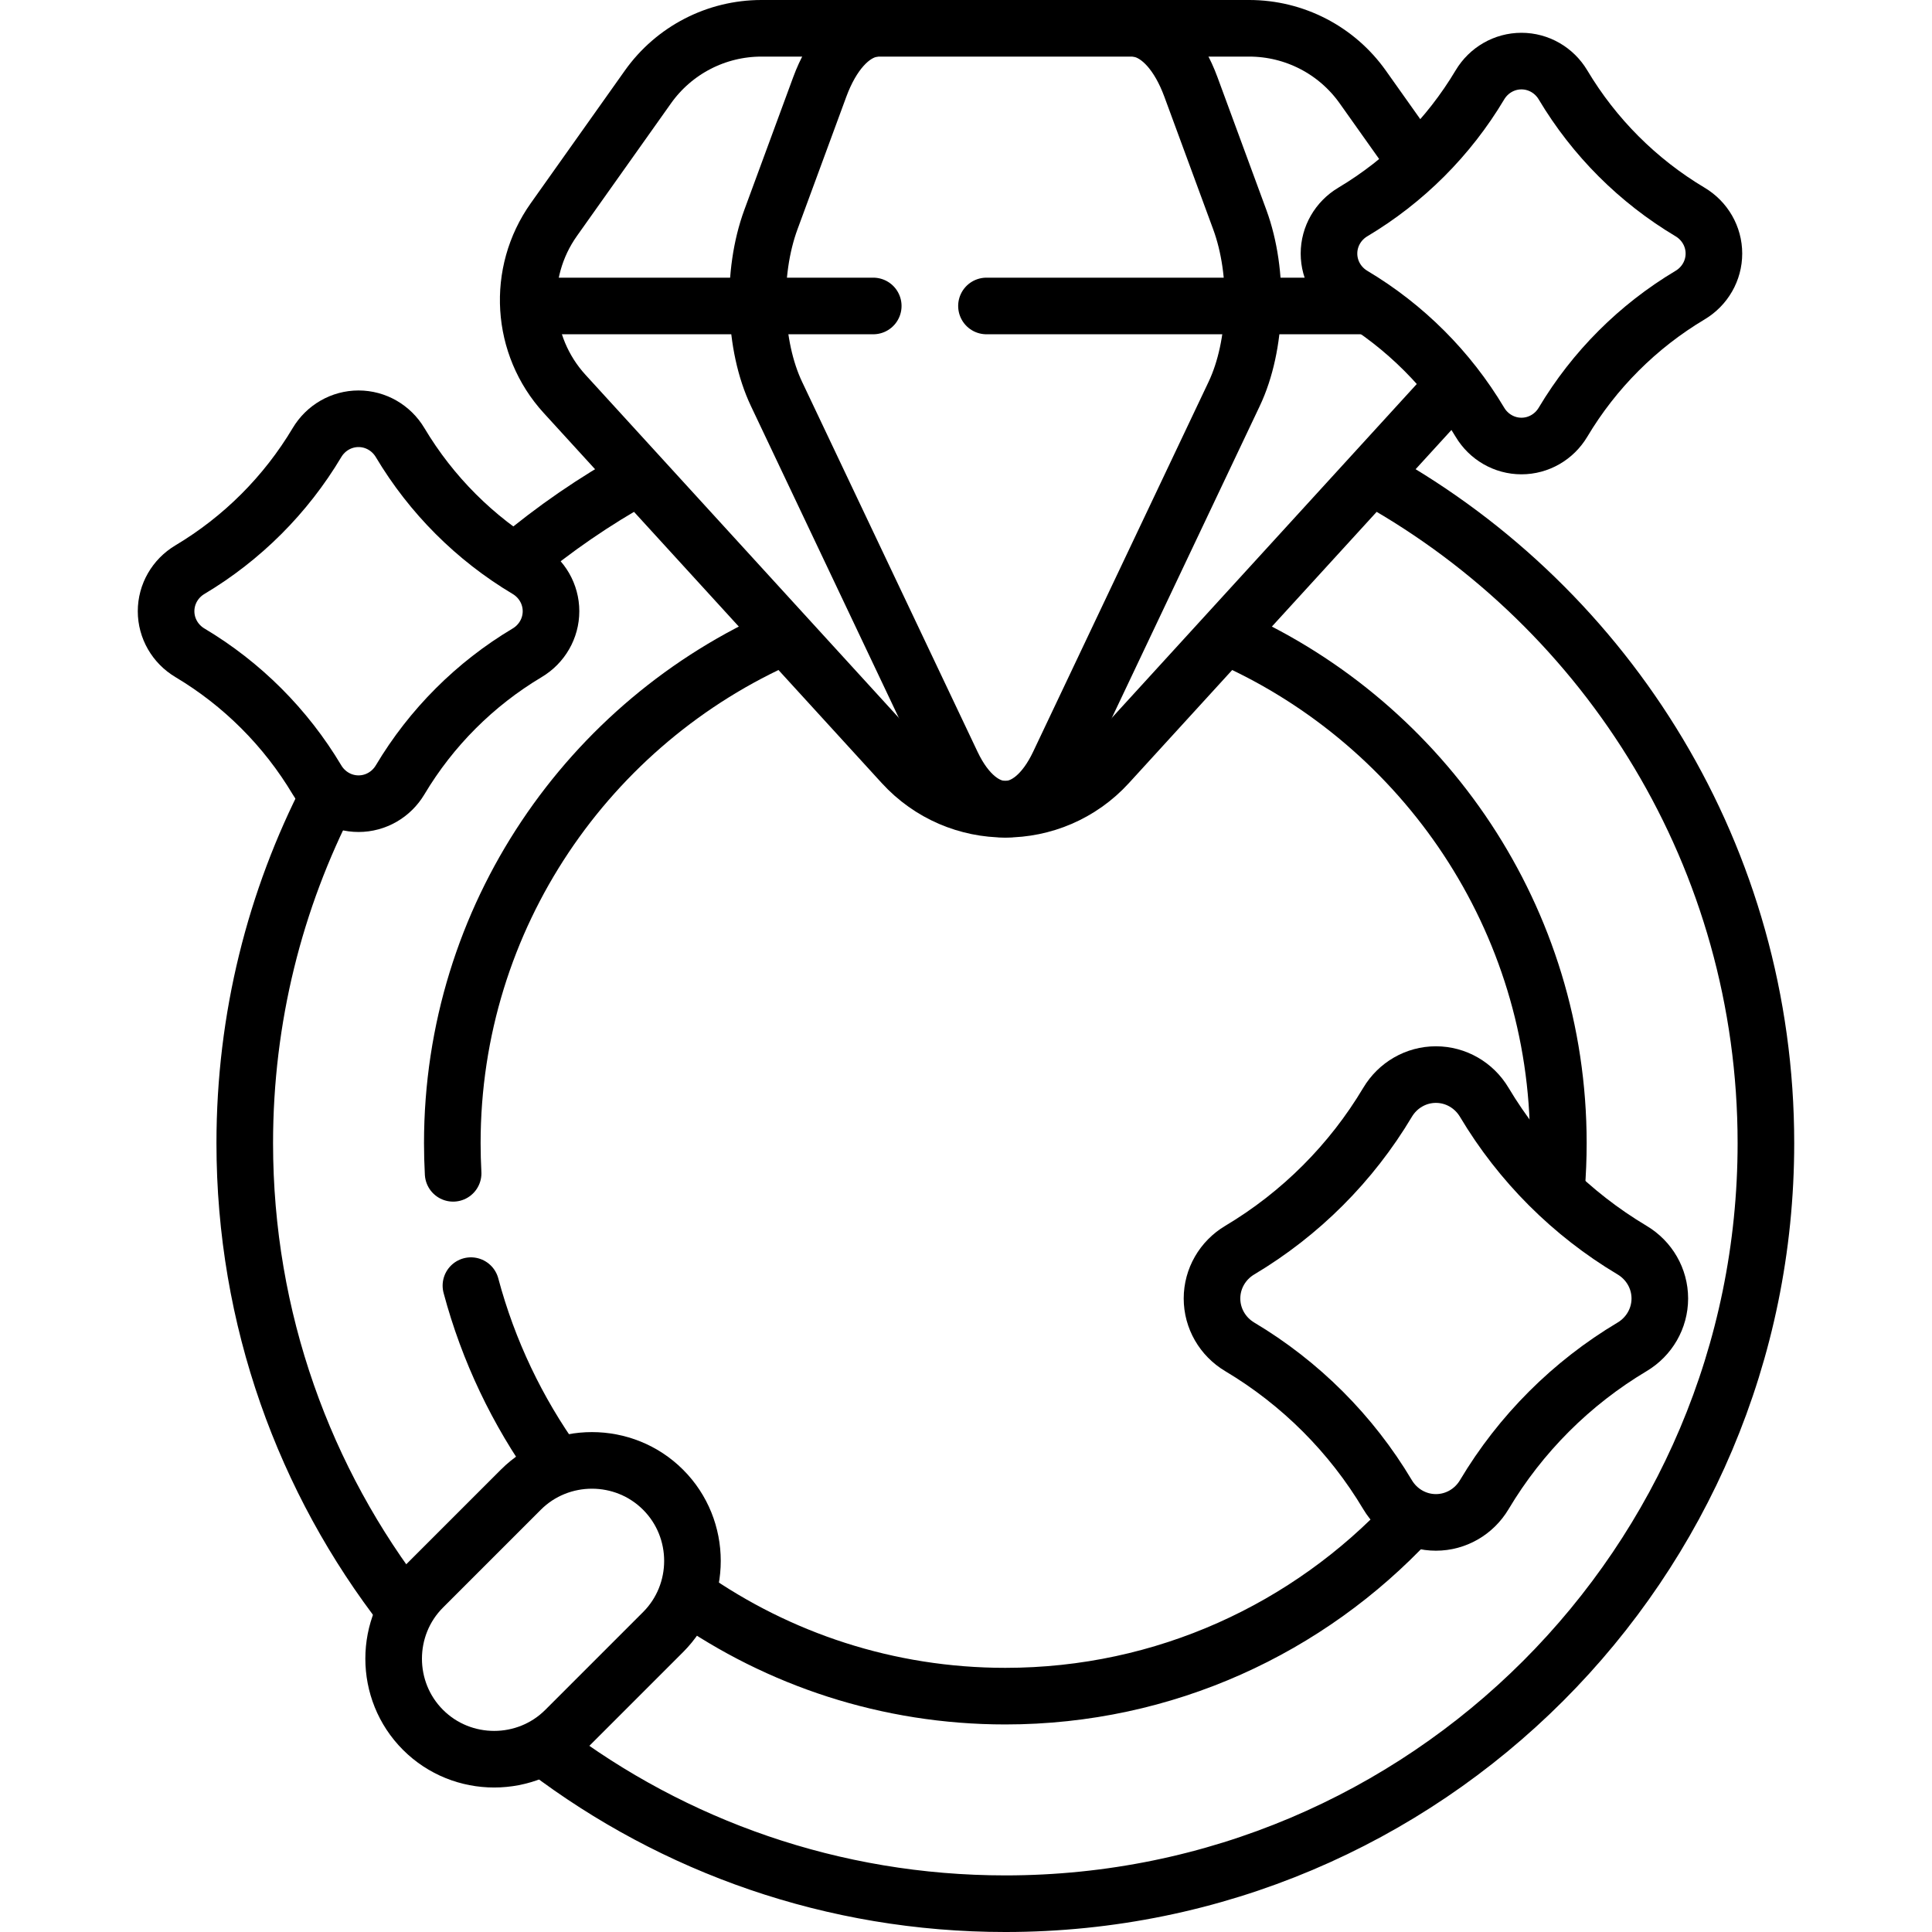
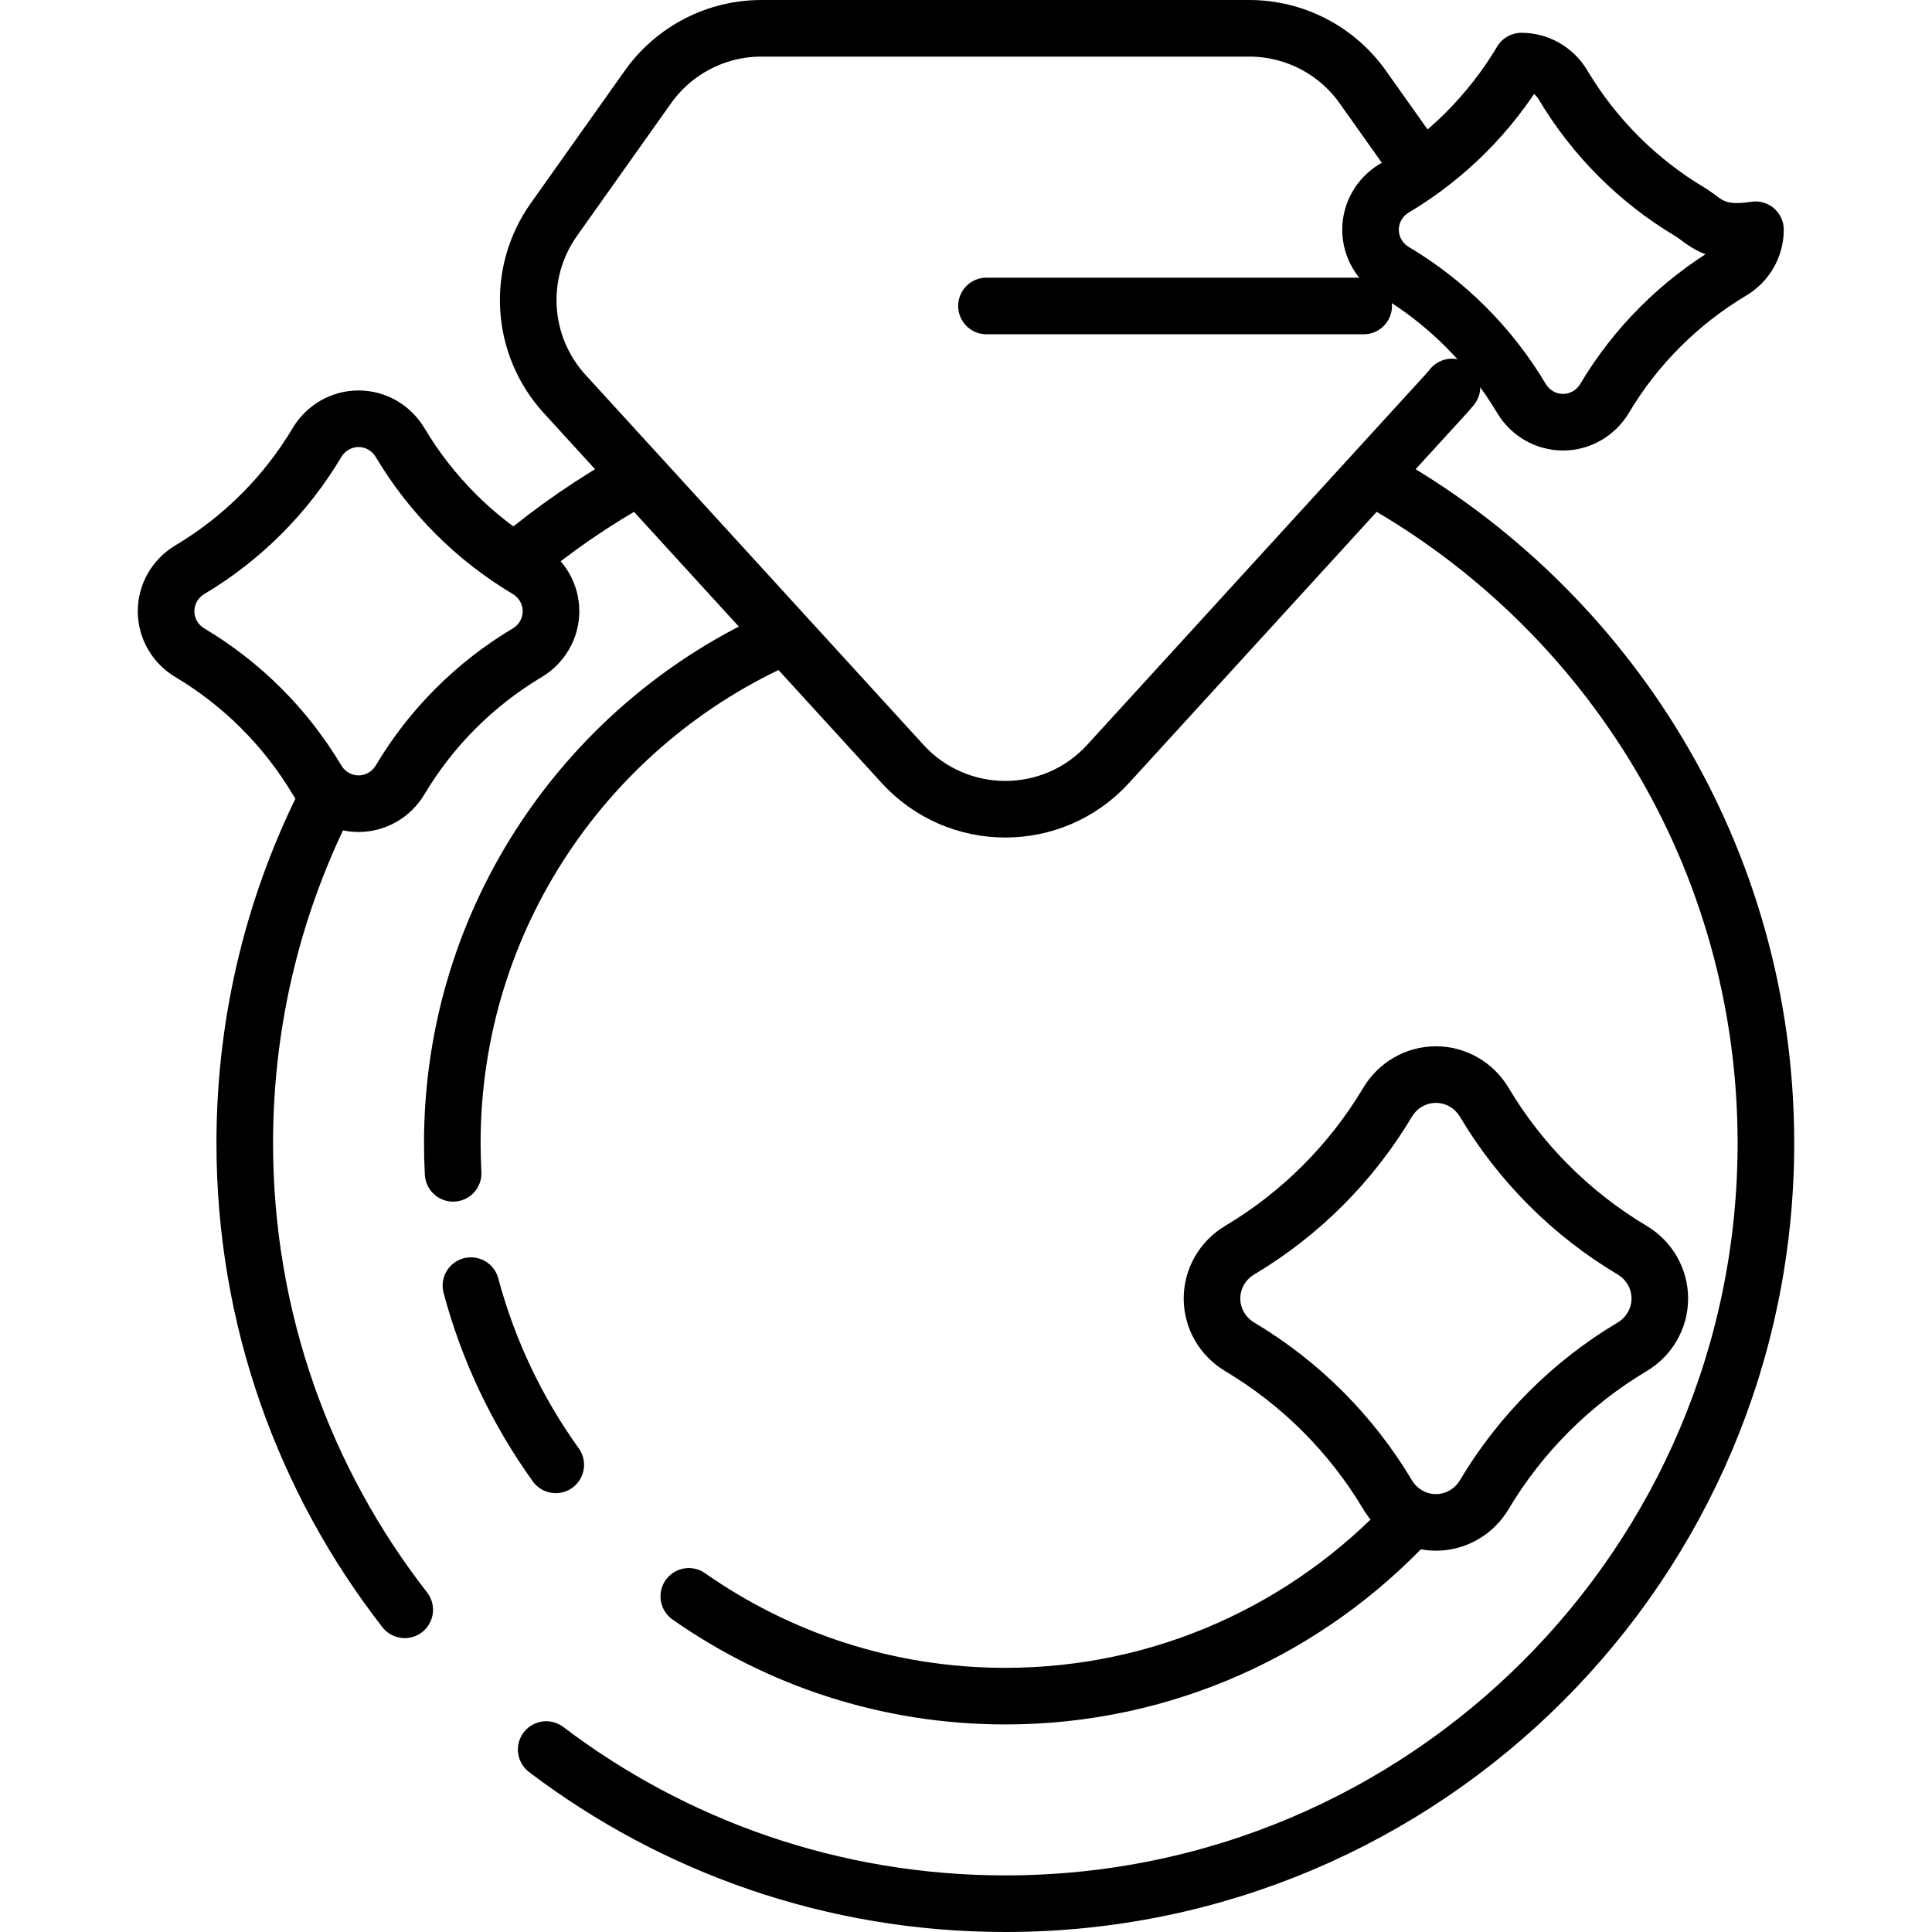
<svg xmlns="http://www.w3.org/2000/svg" id="Capa_1" x="0px" y="0px" viewBox="0 0 512 512" style="enable-background:new 0 0 512 512;" xml:space="preserve" width="512" height="512">
  <g>
    <g>
      <path style="fill:none;stroke:#000000;stroke-width:15;stroke-linecap:round;stroke-linejoin:round;stroke-miterlimit:10;" d="&#10;&#09;&#09;&#09;M144.75,463.646c33.813,25.64,75.967,40.854,121.674,40.854c111.319,0,201.561-90.242,201.561-201.561&#10;&#09;&#09;&#09;c0-75.552-41.568-141.396-103.082-175.907" />
      <path style="fill:none;stroke:#000000;stroke-width:15;stroke-linecap:round;stroke-linejoin:round;stroke-miterlimit:10;" d="&#10;&#09;&#09;&#09;M87.142,210.732c-14.24,27.632-22.279,58.98-22.279,92.206c0,46.614,15.823,89.532,42.392,123.676" />
      <path style="fill:none;stroke:#000000;stroke-width:15;stroke-linecap:round;stroke-linejoin:round;stroke-miterlimit:10;" d="&#10;&#09;&#09;&#09;M169.17,126.35c-11.534,6.366-22.378,13.829-32.39,22.248" />
      <path style="fill:none;stroke:#000000;stroke-width:15;stroke-linecap:round;stroke-linejoin:round;stroke-miterlimit:10;" d="&#10;&#09;&#09;&#09;M120.083,310.942c-0.143-2.65-0.216-5.318-0.216-8.003c0-59.983,36.223-111.666,87.943-134.322" />
      <path style="fill:none;stroke:#000000;stroke-width:15;stroke-linecap:round;stroke-linejoin:round;stroke-miterlimit:10;" d="&#10;&#09;&#09;&#09;M147.28,388.195c-10.162-14.161-17.865-30.2-22.48-47.487" />
      <path style="fill:none;stroke:#000000;stroke-width:15;stroke-linecap:round;stroke-linejoin:round;stroke-miterlimit:10;" d="&#10;&#09;&#09;&#09;M373.595,402.806c-26.772,28.711-64.911,46.69-107.17,46.69c-31.174,0-60.106-9.784-83.886-26.442" />
-       <path style="fill:none;stroke:#000000;stroke-width:15;stroke-linecap:round;stroke-linejoin:round;stroke-miterlimit:10;" d="&#10;&#09;&#09;&#09;M326.425,169.232c50.98,22.967,86.556,74.26,86.556,133.706c0,4.01-0.162,7.983-0.479,11.913" />
      <path style="fill:none;stroke:#000000;stroke-width:15;stroke-linecap:round;stroke-linejoin:round;stroke-miterlimit:10;" d="&#10;&#09;&#09;&#09;M375.064,42.673l-13.924-19.63C354.225,13.293,343.013,7.5,331.06,7.5h-64.636h-64.636c-11.953,0-23.165,5.793-30.08,15.543&#10;&#09;&#09;&#09;L146.78,58.187c-10.04,14.155-8.853,33.394,2.851,46.208l89.564,98.052c14.623,16.009,39.835,16.009,54.458,0l89.564-98.052&#10;&#09;&#09;&#09;c0.547-0.599,1.071-1.212,1.572-1.838" />
-       <path style="fill:none;stroke:#000000;stroke-width:15;stroke-linecap:round;stroke-linejoin:round;stroke-miterlimit:10;" d="&#10;&#09;&#09;&#09;M231.016,7.672c-5.501,1.025-10.54,6.596-13.772,15.371l-12.943,35.144c-5.213,14.155-4.597,33.394,1.48,46.208l46.505,98.052&#10;&#09;&#09;&#09;c7.593,16.009,20.684,16.009,28.277,0l46.505-98.052c6.077-12.813,6.694-32.053,1.48-46.208l-12.943-35.144&#10;&#09;&#09;&#09;c-3.201-8.692-8.176-14.239-13.615-15.341" />
      <g>
        <g>
          <path style="fill:none;stroke:#000000;stroke-width:15;stroke-linecap:round;stroke-linejoin:round;stroke-miterlimit:10;" d="&#10;&#09;&#09;&#09;&#09;&#09;M139.714,150.97c-13.849-8.258-25.426-19.835-33.684-33.684c-2.32-3.891-6.481-6.309-11.011-6.309h0&#10;&#09;&#09;&#09;&#09;&#09;c-4.53,0-8.691,2.418-11.011,6.309c-8.258,13.849-19.835,25.426-33.684,33.684c-3.891,2.32-6.309,6.48-6.309,11.011v0&#10;&#09;&#09;&#09;&#09;&#09;c0,4.53,2.418,8.691,6.309,11.011c13.848,8.258,25.426,19.835,33.684,33.684c2.32,3.891,6.48,6.309,11.011,6.309h0&#10;&#09;&#09;&#09;&#09;&#09;c4.53,0,8.691-2.418,11.011-6.309c8.258-13.848,19.835-25.426,33.684-33.684c3.891-2.32,6.309-6.481,6.309-11.011v0&#10;&#09;&#09;&#09;&#09;&#09;C146.023,157.451,143.605,153.29,139.714,150.97z" />
        </g>
      </g>
      <g>
        <g>
          <path style="fill:none;stroke:#000000;stroke-width:15;stroke-linecap:round;stroke-linejoin:round;stroke-miterlimit:10;" d="&#10;&#09;&#09;&#09;&#09;&#09;M432.53,331.305c-16.111-9.607-29.581-23.077-39.188-39.188c-2.699-4.527-7.539-7.34-12.81-7.34h0&#10;&#09;&#09;&#09;&#09;&#09;c-5.271,0-10.111,2.813-12.81,7.34c-9.607,16.111-23.077,29.581-39.188,39.188c-4.527,2.699-7.34,7.539-7.34,12.81v0&#10;&#09;&#09;&#09;&#09;&#09;c0,5.271,2.813,10.111,7.34,12.81c16.111,9.607,29.581,23.076,39.188,39.188c2.699,4.527,7.539,7.34,12.81,7.34h0&#10;&#09;&#09;&#09;&#09;&#09;c5.271,0,10.111-2.813,12.81-7.34c9.607-16.111,23.077-29.581,39.188-39.188c4.527-2.699,7.34-7.539,7.34-12.81v0&#10;&#09;&#09;&#09;&#09;&#09;C439.871,338.844,437.057,334.004,432.53,331.305z" />
        </g>
      </g>
      <g>
        <g>
-           <path style="fill:none;stroke:#000000;stroke-width:15;stroke-linecap:round;stroke-linejoin:round;stroke-miterlimit:10;" d="&#10;&#09;&#09;&#09;&#09;&#09;M447.896,56.183c-13.849-8.258-25.426-19.835-33.684-33.684c-2.32-3.891-6.48-6.309-11.011-6.309l0,0&#10;&#09;&#09;&#09;&#09;&#09;c-4.53,0-8.691,2.418-11.011,6.309c-8.258,13.849-19.835,25.426-33.684,33.684c-3.891,2.32-6.309,6.48-6.309,11.011v0&#10;&#09;&#09;&#09;&#09;&#09;c0,4.53,2.418,8.691,6.309,11.011c13.848,8.258,25.426,19.835,33.684,33.684c2.32,3.891,6.48,6.309,11.011,6.309h0&#10;&#09;&#09;&#09;&#09;&#09;c4.53,0,8.691-2.418,11.011-6.309c8.258-13.848,19.835-25.426,33.684-33.684c3.891-2.32,6.309-6.481,6.309-11.011v0&#10;&#09;&#09;&#09;&#09;&#09;C454.205,62.664,451.787,58.503,447.896,56.183z" />
+           <path style="fill:none;stroke:#000000;stroke-width:15;stroke-linecap:round;stroke-linejoin:round;stroke-miterlimit:10;" d="&#10;&#09;&#09;&#09;&#09;&#09;M447.896,56.183c-13.849-8.258-25.426-19.835-33.684-33.684c-2.32-3.891-6.48-6.309-11.011-6.309l0,0&#10;&#09;&#09;&#09;&#09;&#09;c-8.258,13.849-19.835,25.426-33.684,33.684c-3.891,2.32-6.309,6.48-6.309,11.011v0&#10;&#09;&#09;&#09;&#09;&#09;c0,4.53,2.418,8.691,6.309,11.011c13.848,8.258,25.426,19.835,33.684,33.684c2.32,3.891,6.48,6.309,11.011,6.309h0&#10;&#09;&#09;&#09;&#09;&#09;c4.53,0,8.691-2.418,11.011-6.309c8.258-13.848,19.835-25.426,33.684-33.684c3.891-2.32,6.309-6.481,6.309-11.011v0&#10;&#09;&#09;&#09;&#09;&#09;C454.205,62.664,451.787,58.503,447.896,56.183z" />
        </g>
      </g>
-       <path style="fill:none;stroke:#000000;stroke-width:15;stroke-linecap:round;stroke-linejoin:round;stroke-miterlimit:10;" d="&#10;&#09;&#09;&#09;M175.729,432.515l-25.914,25.914c-10.372,10.372-27.344,10.372-37.715,0l0,0c-10.372-10.372-10.372-27.344,0-37.715l25.914-25.914&#10;&#09;&#09;&#09;c10.372-10.372,27.344-10.372,37.715,0l0,0C186.1,405.171,186.1,422.143,175.729,432.515z" />
      <line style="fill:none;stroke:#000000;stroke-width:15;stroke-linecap:round;stroke-linejoin:round;stroke-miterlimit:10;" x1="261.424" y1="81.085" x2="361.389" y2="81.085" />
-       <line style="fill:none;stroke:#000000;stroke-width:15;stroke-linecap:round;stroke-linejoin:round;stroke-miterlimit:10;" x1="141.116" y1="81.085" x2="231.421" y2="81.085" />
    </g>
  </g>
</svg>